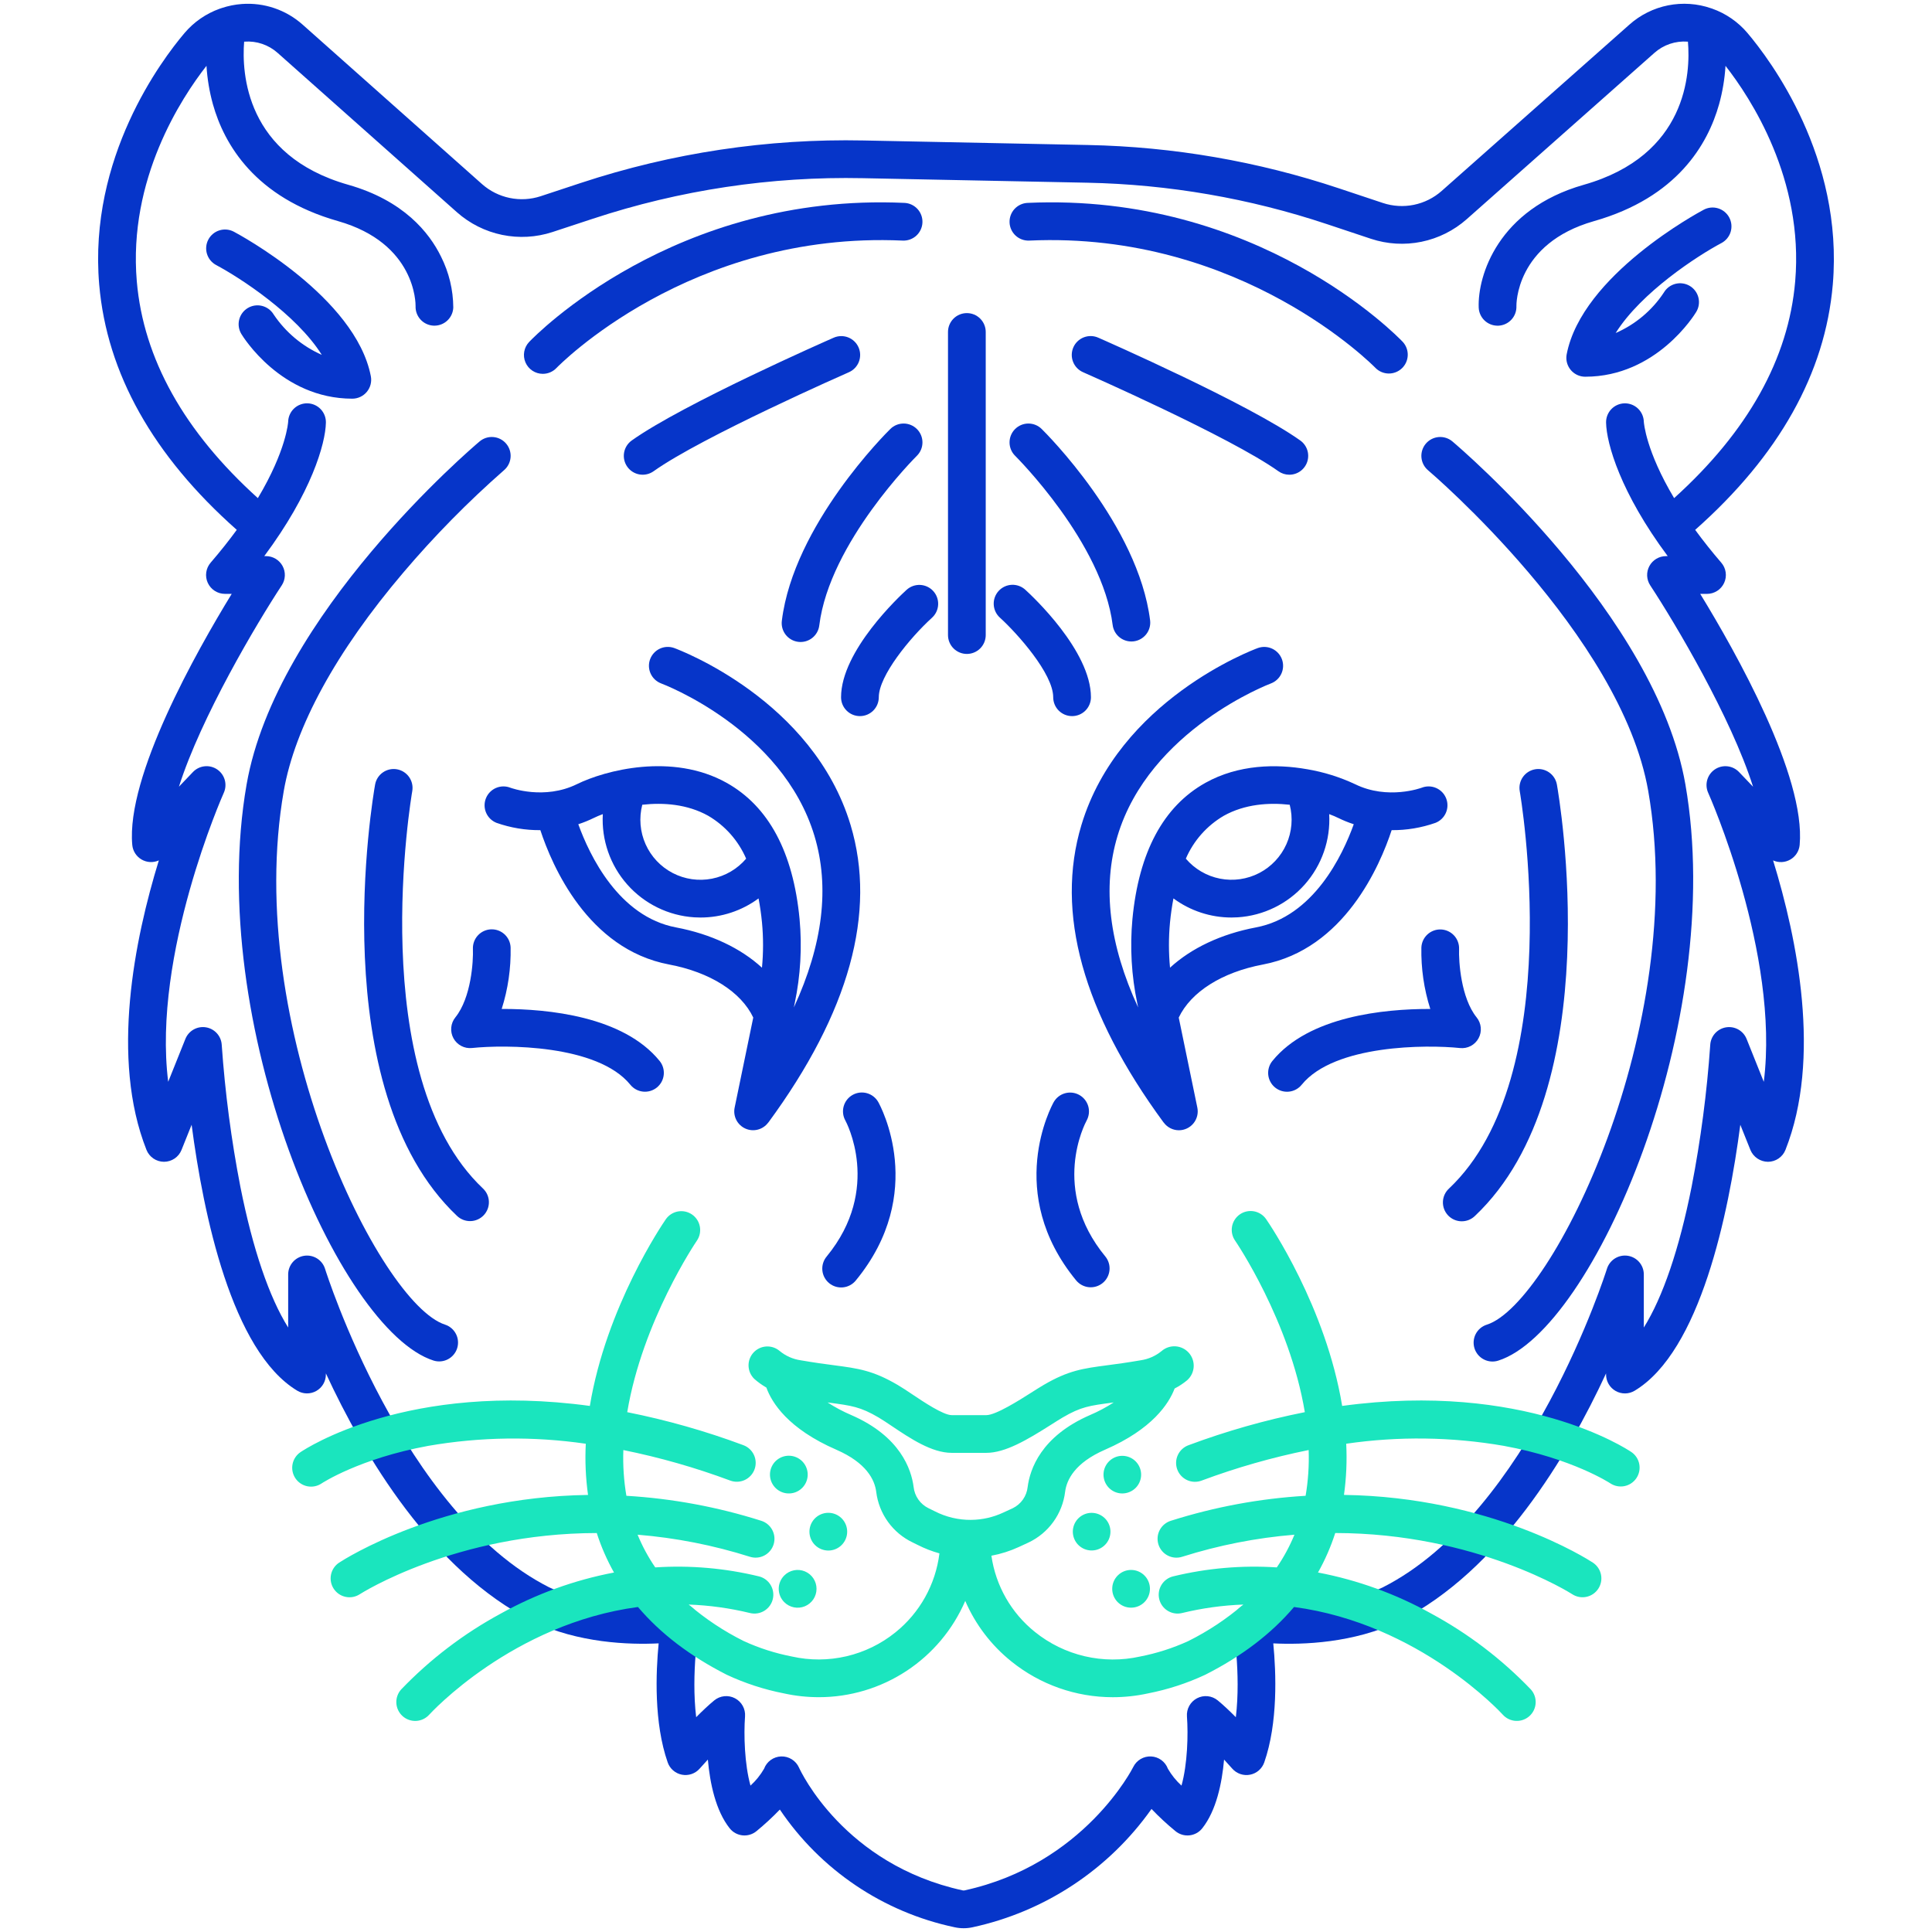
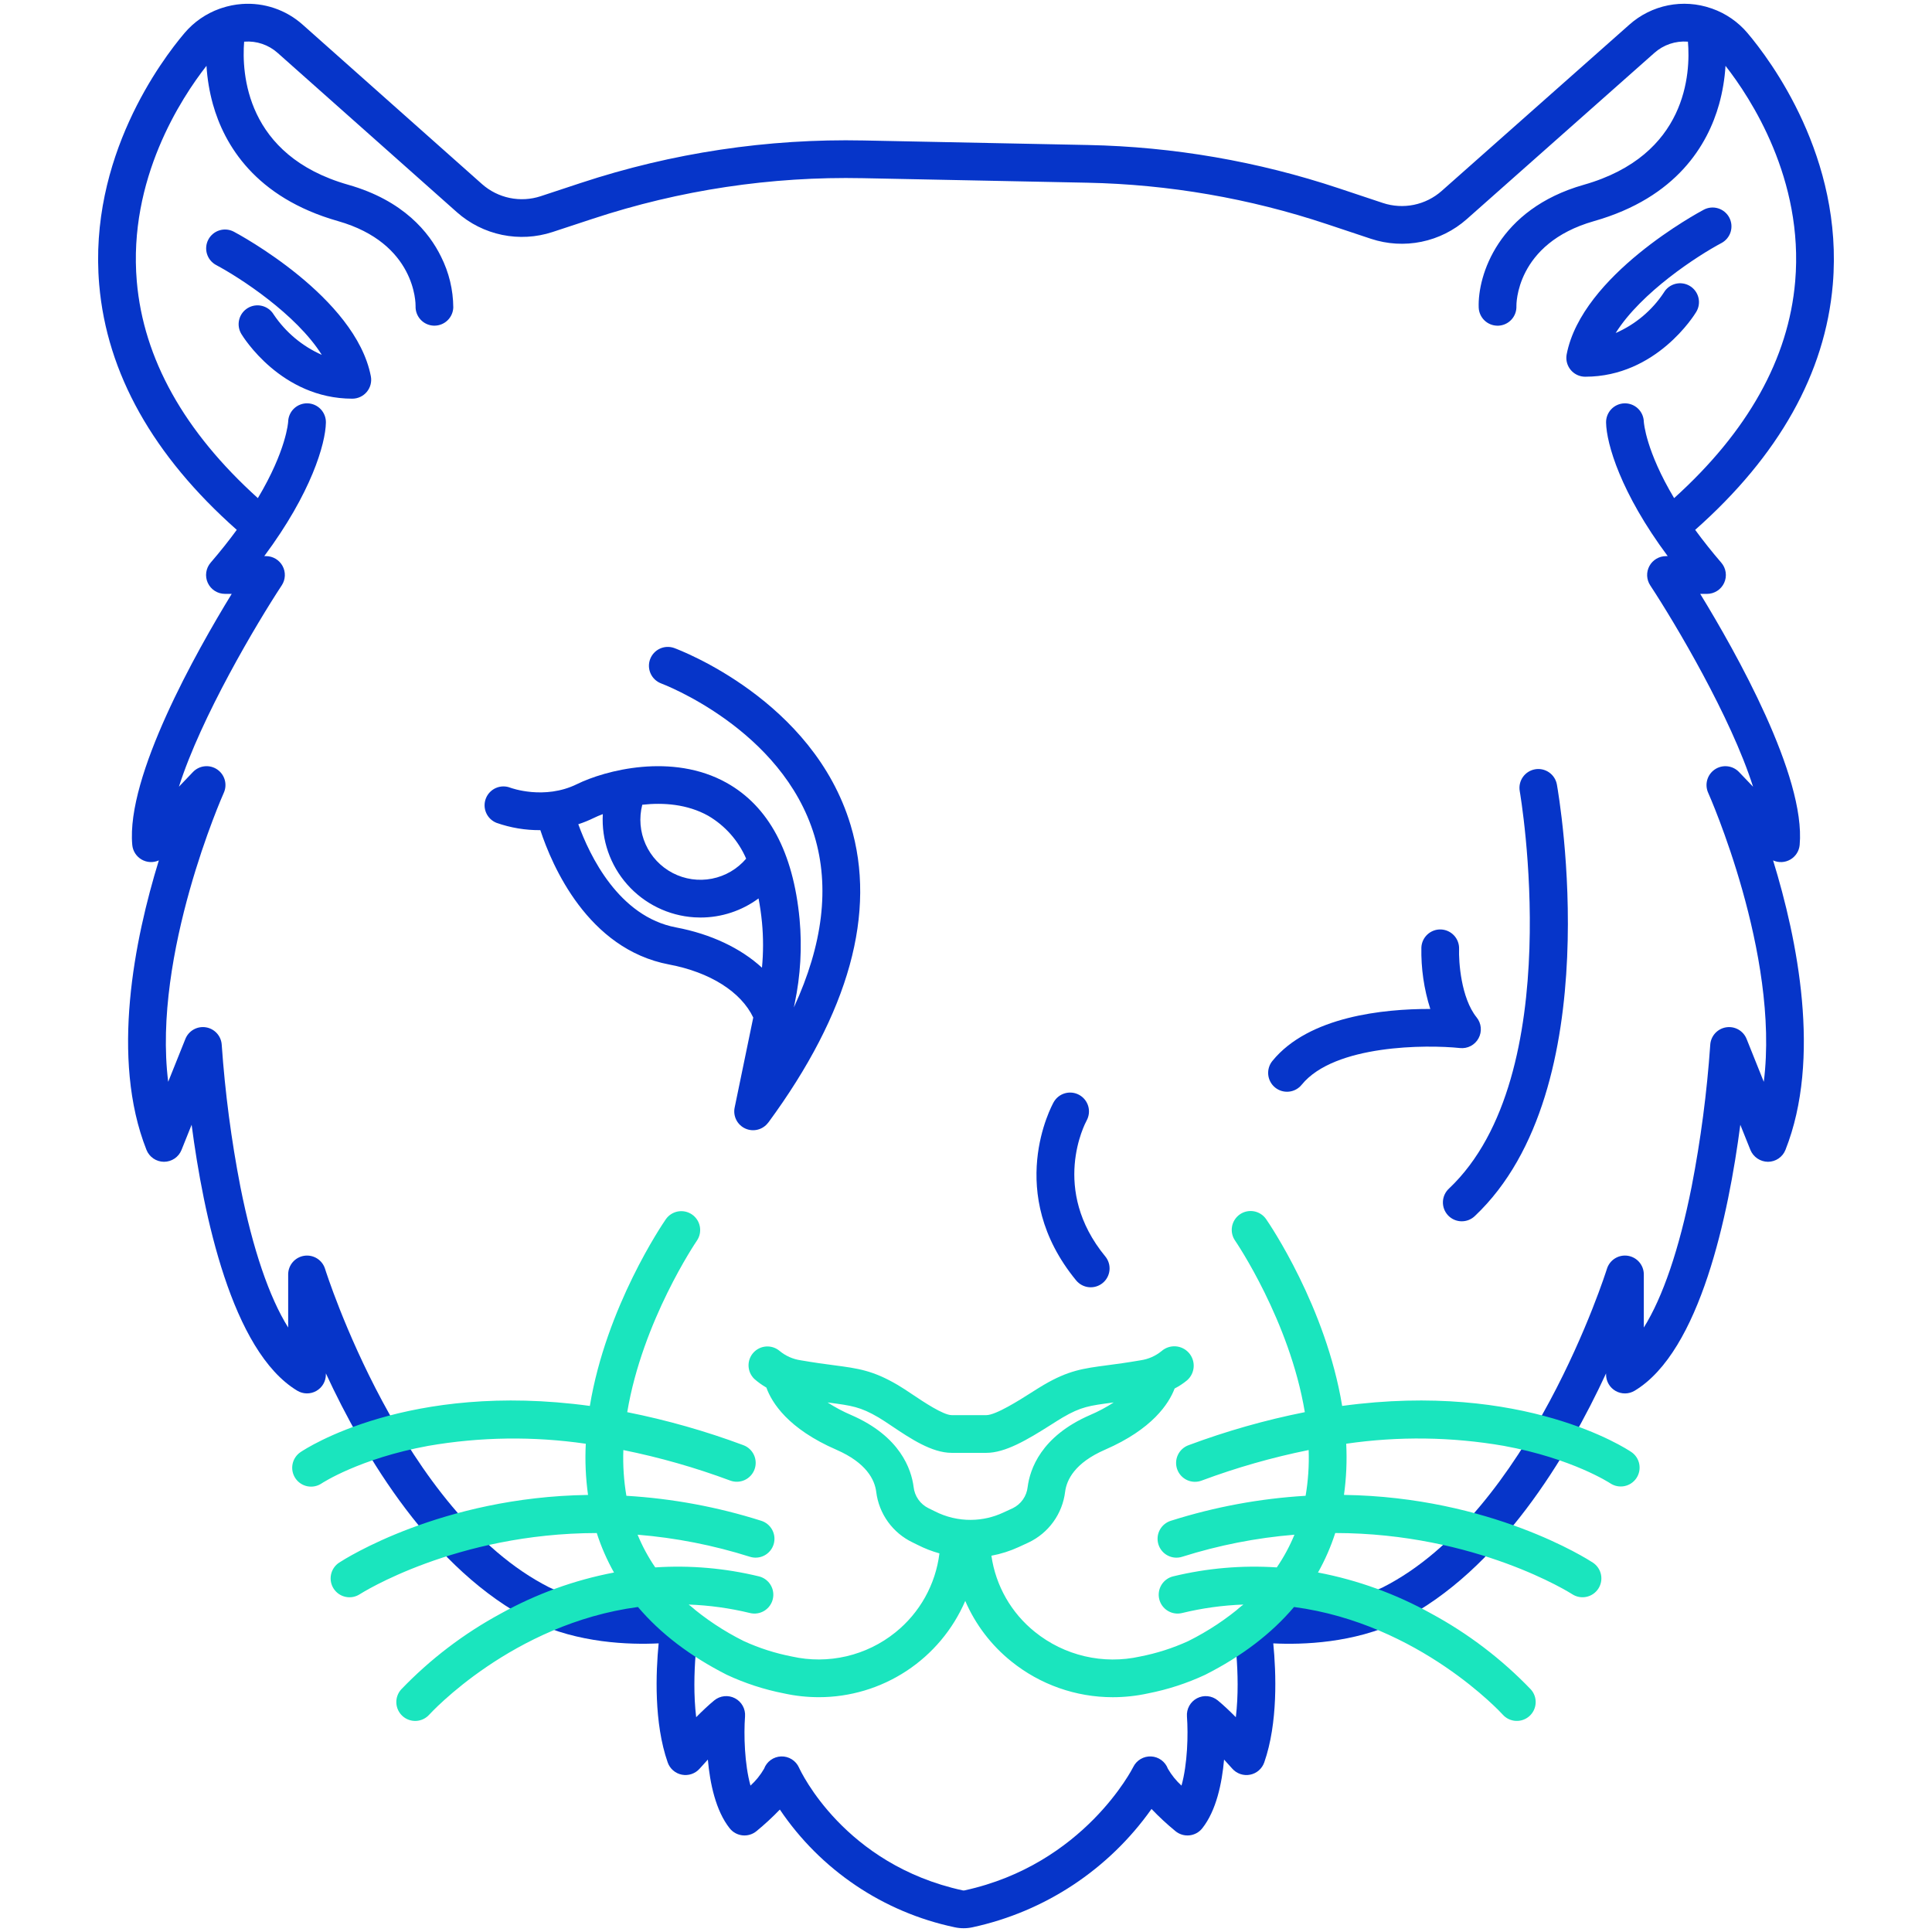
<svg xmlns="http://www.w3.org/2000/svg" width="512" height="512" viewBox="0 0 512 512" fill="none">
-   <path d="M256.229 173.3C257.555 173.3 258.827 172.773 259.765 171.835C260.702 170.898 261.229 169.626 261.229 168.3V87.975C261.229 86.649 260.702 85.377 259.765 84.439C258.827 83.501 257.555 82.975 256.229 82.975C254.903 82.975 253.631 83.501 252.694 84.439C251.756 85.377 251.229 86.649 251.229 87.975V168.3C251.229 169.626 251.756 170.898 252.694 171.835C253.631 172.773 254.903 173.3 256.229 173.3ZM227.528 92.062C226.996 90.847 226.002 89.894 224.767 89.412C223.532 88.93 222.156 88.958 220.941 89.491C219.317 90.203 181.012 107.04 167.413 116.734C166.879 117.115 166.424 117.598 166.076 118.154C165.728 118.711 165.493 119.331 165.384 119.979C165.276 120.626 165.296 121.289 165.443 121.929C165.591 122.568 165.863 123.173 166.244 123.708C166.625 124.242 167.108 124.697 167.665 125.045C168.222 125.393 168.842 125.628 169.489 125.737C170.137 125.845 170.799 125.825 171.439 125.677C172.079 125.53 172.684 125.258 173.218 124.877C185.978 115.777 224.568 98.82 224.956 98.649C225.558 98.385 226.101 98.006 226.556 97.532C227.011 97.058 227.368 96.499 227.607 95.888C227.845 95.276 227.961 94.624 227.948 93.967C227.934 93.311 227.792 92.663 227.528 92.062ZM235.955 113.675C234.91 114.701 210.348 139.101 207.203 164.452C207.113 165.108 207.153 165.775 207.323 166.416C207.493 167.056 207.788 167.656 208.191 168.181C208.595 168.707 209.099 169.146 209.674 169.475C210.249 169.804 210.883 170.015 211.541 170.097C212.198 170.179 212.865 170.129 213.503 169.95C214.141 169.772 214.737 169.469 215.257 169.058C215.776 168.647 216.209 168.137 216.53 167.558C216.851 166.978 217.054 166.341 217.126 165.683C219.84 143.813 242.736 121.032 242.967 120.805C243.435 120.344 243.808 119.796 244.065 119.192C244.321 118.587 244.456 117.938 244.461 117.281C244.467 116.625 244.343 115.974 244.097 115.365C243.85 114.756 243.487 114.202 243.026 113.734C242.566 113.265 242.018 112.893 241.413 112.636C240.809 112.38 240.16 112.245 239.503 112.24C238.846 112.234 238.195 112.358 237.586 112.604C236.978 112.851 236.423 113.214 235.955 113.675ZM240.25 156.317C238.474 157.932 222.889 172.45 222.889 184.778C222.889 186.104 223.416 187.376 224.354 188.313C225.291 189.251 226.563 189.778 227.889 189.778C229.215 189.778 230.487 189.251 231.425 188.313C232.362 187.376 232.889 186.104 232.889 184.778C232.889 179.105 241.125 169.049 246.976 163.717C247.464 163.276 247.861 162.743 248.143 162.148C248.424 161.554 248.586 160.909 248.618 160.252C248.651 159.595 248.553 158.938 248.331 158.319C248.109 157.7 247.767 157.13 247.324 156.643C246.882 156.157 246.348 155.762 245.752 155.482C245.157 155.202 244.512 155.042 243.855 155.012C243.198 154.981 242.541 155.081 241.923 155.305C241.304 155.529 240.736 155.873 240.25 156.317ZM143.848 99.07C144.525 99.07 145.195 98.934 145.818 98.667C146.44 98.401 147.002 98.01 147.468 97.52C147.815 97.157 182.78 61.201 239.233 63.758C240.558 63.818 241.852 63.349 242.832 62.455C243.811 61.56 244.395 60.314 244.455 58.989C244.515 57.664 244.046 56.37 243.152 55.391C242.258 54.412 241.011 53.828 239.686 53.768C178.731 51.015 141.772 89 140.229 90.621C139.554 91.329 139.102 92.22 138.928 93.183C138.755 94.146 138.868 95.139 139.253 96.038C139.638 96.938 140.279 97.704 141.096 98.243C141.913 98.782 142.87 99.07 143.848 99.07ZM114.907 360.568C116.166 360.957 117.529 360.834 118.697 360.225C119.866 359.615 120.747 358.569 121.148 357.313C121.549 356.058 121.439 354.694 120.84 353.52C120.241 352.346 119.203 351.455 117.951 351.043C100.562 345.486 64.359 271.792 75.199 209.629C78.154 192.673 89.099 172.664 106.859 151.762C115.08 142.075 124.001 133.005 133.55 124.626C134.563 123.77 135.195 122.547 135.307 121.226C135.419 119.905 135.001 118.593 134.145 117.58C133.29 116.566 132.067 115.934 130.745 115.823C129.424 115.711 128.112 116.129 127.099 116.985C124.899 118.84 73.187 162.936 65.347 207.911C54.365 270.9 89.673 352.505 114.907 360.568Z" fill="#0635C9" />
-   <path d="M109.255 209.646C109.479 208.343 109.179 207.005 108.42 205.924C107.661 204.842 106.505 204.105 105.204 203.873C103.903 203.642 102.564 203.934 101.478 204.688C100.392 205.441 99.649 206.593 99.41 207.893C98.826 211.171 85.51 288.575 121.128 322.24C121.605 322.691 122.166 323.044 122.78 323.278C123.393 323.512 124.047 323.623 124.704 323.605C125.36 323.587 126.006 323.439 126.606 323.171C127.205 322.903 127.746 322.519 128.197 322.042C128.649 321.565 129.001 321.004 129.236 320.39C129.47 319.777 129.581 319.123 129.563 318.466C129.545 317.81 129.397 317.164 129.129 316.564C128.861 315.965 128.477 315.424 128 314.973C96.3 285.016 109.122 210.4 109.255 209.646Z" fill="#0635C9" />
-   <path d="M133.279 267.381H132.955C134.63 262.113 135.428 256.607 135.318 251.081C135.265 249.756 134.688 248.506 133.713 247.607C132.739 246.707 131.447 246.232 130.122 246.285C128.797 246.338 127.547 246.915 126.648 247.889C125.748 248.864 125.273 250.156 125.326 251.481C125.457 254.757 124.875 264.405 120.669 269.625C120.049 270.394 119.671 271.33 119.583 272.314C119.494 273.299 119.699 274.287 120.172 275.154C120.645 276.022 121.365 276.73 122.24 277.189C123.115 277.648 124.106 277.838 125.089 277.734C133.807 276.818 158.34 276.772 167.031 287.451C167.444 287.964 167.954 288.391 168.533 288.706C169.112 289.022 169.747 289.22 170.402 289.289C171.057 289.358 171.72 289.297 172.352 289.109C172.983 288.921 173.571 288.61 174.083 288.194C174.594 287.778 175.017 287.266 175.33 286.685C175.642 286.105 175.836 285.469 175.902 284.813C175.967 284.157 175.902 283.495 175.711 282.865C175.52 282.234 175.206 281.647 174.787 281.139C165.129 269.277 145.1 267.381 133.279 267.381ZM225.957 290.159C224.8 290.807 223.948 291.887 223.588 293.164C223.228 294.44 223.389 295.807 224.037 296.964C224.137 297.143 233.851 315.004 219.087 332.97C218.661 333.476 218.339 334.061 218.141 334.693C217.942 335.324 217.871 335.988 217.932 336.647C217.992 337.306 218.183 337.947 218.493 338.531C218.802 339.116 219.225 339.633 219.736 340.054C220.247 340.474 220.837 340.788 221.471 340.979C222.104 341.169 222.769 341.232 223.428 341.164C224.086 341.096 224.724 340.897 225.305 340.581C225.886 340.264 226.398 339.835 226.812 339.319C245.864 316.136 233.307 293.05 232.763 292.079C232.442 291.506 232.012 291.002 231.496 290.595C230.98 290.188 230.39 289.887 229.758 289.709C229.126 289.531 228.465 289.479 227.812 289.556C227.16 289.633 226.53 289.838 225.957 290.159ZM368.8 220C372.754 220.032 376.683 219.377 380.413 218.065C381.648 217.582 382.641 216.628 383.173 215.414C383.705 214.199 383.733 212.823 383.25 211.588C382.767 210.353 381.814 209.36 380.599 208.828C379.384 208.296 378.008 208.268 376.773 208.751C376.684 208.785 367.787 212.086 359.105 207.815C355.069 205.928 350.797 204.594 346.405 203.851H346.382C338.209 202.41 328.201 202.571 319.446 207.461C308.3 213.686 301.793 225.835 300.104 243.57C299.417 251.028 299.85 258.547 301.389 265.877L301.619 266.991C293.93 250.341 292.08 235.135 296.143 221.58C304.614 193.326 336.491 181.235 336.812 181.116C338.042 180.648 339.038 179.713 339.584 178.515C340.13 177.317 340.181 175.952 339.727 174.717C339.273 173.481 338.349 172.475 337.157 171.916C335.966 171.357 334.601 171.29 333.361 171.731C331.861 172.28 296.551 185.572 286.59 218.631C279.611 241.785 286.943 268.318 308.382 297.492L308.395 297.482C308.856 298.113 309.46 298.628 310.156 298.984C310.853 299.34 311.624 299.528 312.406 299.532C313.149 299.532 313.882 299.367 314.553 299.049C315.224 298.73 315.816 298.266 316.285 297.691C316.754 297.115 317.089 296.442 317.266 295.72C317.443 294.999 317.456 294.247 317.306 293.52L312.379 269.668C315.612 262.868 323.821 257.659 334.688 255.609C356.268 251.528 365.736 229.325 368.8 220ZM324.321 216.187C329.864 213.093 336.221 212.65 341.789 213.268C342.686 216.753 342.375 220.44 340.907 223.726C339.44 227.012 336.901 229.703 333.707 231.361C330.512 233.019 326.85 233.545 323.319 232.853C319.787 232.162 316.593 230.294 314.26 227.554C316.316 222.788 319.843 218.805 324.324 216.186L324.321 216.187ZM332.834 245.774C323.558 247.524 315.682 251.292 310.069 256.445C309.69 252.477 309.686 248.482 310.058 244.514C310.274 242.248 310.586 240.114 310.975 238.088C315.428 241.378 320.819 243.152 326.356 243.15C326.908 243.15 327.462 243.132 328.019 243.097C334.848 242.654 341.225 239.533 345.763 234.411C350.301 229.289 352.633 222.582 352.25 215.75C353.081 216.056 353.896 216.402 354.694 216.787C356.008 217.431 357.366 217.98 358.759 218.431C355.8 226.672 348.12 242.889 332.837 245.773L332.834 245.774Z" fill="#0635C9" />
  <path d="M62.745 140.416C60.745 143.158 58.454 146.059 55.82 149.116C55.196 149.841 54.792 150.73 54.658 151.678C54.524 152.626 54.665 153.592 55.064 154.462C55.462 155.332 56.103 156.07 56.908 156.587C57.714 157.104 58.651 157.379 59.608 157.379H61.408C52.024 172.698 33.408 205.688 35.051 223.906C35.123 224.701 35.384 225.467 35.812 226.141C36.241 226.814 36.824 227.375 37.514 227.777C38.204 228.179 38.98 228.41 39.777 228.451C40.574 228.491 41.369 228.34 42.096 228.011C35.668 248.883 29.229 280.511 38.816 304.725C39.185 305.655 39.824 306.453 40.65 307.016C41.477 307.579 42.454 307.881 43.454 307.884H43.465C44.464 307.884 45.44 307.584 46.267 307.025C47.094 306.465 47.735 305.671 48.106 304.744L50.781 298.071C53.889 321.771 61.402 358.089 78.781 368.551C79.54 369.007 80.406 369.254 81.291 369.266C82.177 369.278 83.049 369.055 83.82 368.619C84.591 368.183 85.232 367.551 85.678 366.786C86.124 366.021 86.359 365.152 86.359 364.267V363.955C96.481 385.819 114.544 416.201 141.039 429.597L141.134 429.644C153.27 435.461 166.747 435.894 174.55 435.509C173.792 443.272 173.281 456.58 176.943 467.053C177.231 467.877 177.73 468.611 178.39 469.183C179.05 469.754 179.848 470.143 180.705 470.31C181.562 470.478 182.448 470.418 183.274 470.136C184.101 469.855 184.839 469.362 185.416 468.707C185.909 468.146 186.674 467.295 187.588 466.307C188.149 472.581 189.656 479.842 193.377 484.526C193.79 485.045 194.301 485.476 194.882 485.796C195.463 486.116 196.101 486.316 196.76 486.387C197.419 486.458 198.086 486.396 198.721 486.207C199.356 486.017 199.947 485.704 200.46 485.284C202.641 483.498 204.714 481.583 206.667 479.551C217.476 495.579 234.102 506.77 253.02 510.751C254.566 511.084 256.165 511.084 257.71 510.751C276.899 506.612 293.834 495.42 305.164 479.391C307.161 481.483 309.284 483.451 311.522 485.284C312.035 485.704 312.626 486.017 313.262 486.207C313.897 486.396 314.563 486.458 315.222 486.387C315.882 486.316 316.52 486.116 317.101 485.796C317.682 485.476 318.193 485.045 318.605 484.526C322.326 479.842 323.833 472.581 324.394 466.306C325.308 467.298 326.073 468.15 326.566 468.711C327.143 469.366 327.882 469.859 328.708 470.14C329.535 470.422 330.42 470.482 331.277 470.314C332.134 470.147 332.932 469.758 333.592 469.187C334.252 468.615 334.751 467.881 335.039 467.057C338.7 456.584 338.19 443.276 337.432 435.513C345.232 435.898 358.713 435.464 370.848 429.648L370.943 429.601C397.443 416.201 415.501 385.823 425.623 363.959V364.271C425.623 365.156 425.858 366.025 426.305 366.79C426.751 367.555 427.392 368.187 428.163 368.623C428.933 369.059 429.806 369.282 430.691 369.27C431.576 369.258 432.443 369.011 433.201 368.555C450.584 358.093 458.101 321.771 461.201 298.075L463.876 304.748C464.257 305.67 464.902 306.46 465.729 307.018C466.557 307.577 467.53 307.879 468.528 307.888C469.529 307.885 470.505 307.583 471.332 307.02C472.159 306.457 472.798 305.659 473.166 304.729C482.753 280.515 476.315 248.887 469.886 228.016C470.613 228.345 471.409 228.496 472.206 228.456C473.003 228.415 473.779 228.184 474.469 227.782C475.159 227.38 475.742 226.819 476.171 226.145C476.599 225.471 476.86 224.705 476.931 223.91C478.569 205.692 459.958 172.702 450.574 157.383H452.374C453.331 157.383 454.269 157.108 455.074 156.591C455.88 156.074 456.52 155.336 456.919 154.466C457.318 153.596 457.459 152.63 457.324 151.682C457.19 150.734 456.787 149.845 456.162 149.12C453.74 146.313 451.429 143.41 449.237 140.42C471.436 120.762 483.699 98.9 485.71 75.385C488.588 41.7 469.127 15.865 463.099 8.751C460.603 5.8 457.366 3.566 453.721 2.28C453.654 2.253 453.583 2.238 453.515 2.213C449.836 0.931 445.881 0.657 442.061 1.418C438.24 2.18 434.693 3.95 431.786 6.544L382.052 50.607C379.963 52.453 377.426 53.719 374.694 54.278C371.963 54.837 369.132 54.67 366.485 53.794L354.824 49.909C333.358 42.753 310.934 38.882 288.311 38.427L228.884 37.227C203.431 36.699 178.074 40.508 153.899 48.491L143.278 52C140.633 52.867 137.806 53.026 135.08 52.461C132.353 51.897 129.822 50.629 127.738 48.783L80.223 6.549C78.042 4.597 75.49 3.106 72.72 2.163C69.95 1.22 67.018 0.844 64.099 1.06C62.293 1.195 60.51 1.551 58.79 2.122C58.602 2.172 58.417 2.233 58.236 2.305C54.597 3.6 51.367 5.837 48.874 8.788C42.845 15.9 23.404 41.737 26.29 75.407C28.305 98.918 40.569 120.769 62.745 140.416ZM54.72 17.443C54.93 20.883 55.5 24.292 56.42 27.614C59.415 38.3 67.599 52.345 89.556 58.589C110.216 64.463 110.144 80.489 110.132 81.126C110.084 82.451 110.564 83.741 111.467 84.712C112.37 85.683 113.622 86.255 114.947 86.304H115.132C116.426 86.303 117.67 85.8 118.601 84.901C119.532 84.003 120.078 82.778 120.125 81.485C120.095 76.8 118.982 72.185 116.873 68.002C113.75 61.619 106.951 53.134 92.291 48.966C65.029 41.218 64.046 19.3 64.699 11.048C64.735 11.048 64.769 11.038 64.805 11.035C66.394 10.918 67.99 11.122 69.497 11.636C71.005 12.149 72.394 12.961 73.581 14.023L121.099 56.252C124.494 59.259 128.618 61.325 133.059 62.244C137.5 63.163 142.104 62.904 146.414 61.492L157.036 57.992C180.133 50.359 204.361 46.716 228.681 47.22L288.108 48.42C309.725 48.857 331.152 52.559 351.663 59.4L363.324 63.285C367.636 64.713 372.247 64.985 376.697 64.074C381.147 63.164 385.28 61.102 388.684 58.096L438.418 14.027C439.607 12.964 440.998 12.151 442.507 11.637C444.017 11.122 445.615 10.917 447.205 11.034C447.244 11.034 447.282 11.045 447.321 11.048C448.021 19.267 447.158 41.169 419.706 48.974C396.99 55.433 391.566 73.074 391.872 81.493C391.919 82.786 392.466 84.011 393.397 84.91C394.328 85.808 395.572 86.311 396.866 86.312H397.051C398.376 86.263 399.628 85.691 400.531 84.72C401.434 83.749 401.914 82.459 401.866 81.134C401.86 80.969 401.508 64.549 422.442 58.597C444.403 52.353 452.582 38.306 455.577 27.622C456.498 24.3 457.067 20.891 457.277 17.451C463.96 25.988 478.055 47.497 475.745 74.542C473.999 95.046 463.199 114.359 443.658 132.008C436.175 119.475 435.644 112.036 435.628 111.761C435.594 110.435 435.034 109.176 434.072 108.263C433.11 107.35 431.825 106.856 430.499 106.89C429.173 106.924 427.915 107.484 427.001 108.446C426.088 109.408 425.594 110.694 425.628 112.02C425.742 117.586 429.47 130.597 441.964 147.381H441.506C440.604 147.381 439.718 147.625 438.943 148.087C438.169 148.55 437.533 149.214 437.105 150.008C436.677 150.802 436.472 151.698 436.511 152.599C436.551 153.501 436.833 154.375 437.329 155.129C444.029 165.315 458.729 190.065 464.579 208.49L460.86 204.596C460.045 203.743 458.955 203.205 457.782 203.078C456.609 202.952 455.429 203.244 454.451 203.903C453.472 204.562 452.759 205.546 452.436 206.681C452.113 207.816 452.202 209.028 452.686 210.104C452.905 210.589 471.686 252.816 467.422 286.696L462.866 275.33C462.443 274.274 461.673 273.394 460.683 272.835C459.692 272.276 458.541 272.072 457.419 272.255C456.296 272.438 455.27 272.999 454.509 273.844C453.748 274.689 453.298 275.768 453.233 276.904C452.356 289.515 450.709 302.061 448.302 314.472C445.017 331.014 440.655 343.772 435.627 351.81V337.738C435.628 336.541 435.199 335.384 434.418 334.476C433.638 333.569 432.558 332.971 431.375 332.792C430.191 332.613 428.983 332.865 427.969 333.501C426.956 334.137 426.204 335.116 425.85 336.26C425.65 336.904 405.438 400.909 366.484 420.65C351.318 427.896 332.662 425.05 332.484 425.021C331.698 424.894 330.892 424.956 330.134 425.204C329.377 425.451 328.689 425.876 328.129 426.443C327.569 427.01 327.153 427.703 326.915 428.464C326.677 429.224 326.624 430.031 326.761 430.816C326.788 430.973 328.909 443.435 327.509 455.076C325.864 453.42 324.153 451.795 322.693 450.608C321.935 449.992 321.013 449.611 320.041 449.513C319.069 449.415 318.089 449.605 317.224 450.057C316.358 450.51 315.644 451.206 315.169 452.06C314.695 452.914 314.481 453.888 314.554 454.863C314.913 459.699 314.694 467.537 313.109 473.205C311.686 471.908 310.47 470.401 309.504 468.735C309.165 467.817 308.564 467.02 307.776 466.441C306.988 465.862 306.047 465.526 305.07 465.477C304.094 465.427 303.124 465.664 302.281 466.16C301.438 466.656 300.758 467.388 300.327 468.266C300.2 468.523 287.316 494.082 255.592 500.978C255.446 501.007 255.296 501.007 255.15 500.978C223.765 494.149 212.211 469.462 211.741 468.429C211.336 467.522 210.669 466.757 209.827 466.231C208.984 465.704 208.004 465.441 207.012 465.474C206.019 465.507 205.059 465.835 204.253 466.415C203.447 466.996 202.833 467.804 202.488 468.736C201.524 470.401 200.31 471.908 198.888 473.205C197.303 467.537 197.083 459.705 197.443 454.866C197.517 453.891 197.304 452.916 196.83 452.062C196.355 451.207 195.641 450.511 194.775 450.058C193.909 449.605 192.93 449.415 191.957 449.513C190.985 449.611 190.063 449.991 189.304 450.608C187.845 451.794 186.136 453.418 184.492 455.072C183.101 443.447 185.209 430.972 185.236 430.816C185.373 430.031 185.32 429.226 185.083 428.466C184.845 427.706 184.429 427.013 183.87 426.447C183.311 425.88 182.625 425.455 181.868 425.207C181.111 424.959 180.306 424.895 179.52 425.021C179.333 425.051 160.678 427.896 145.512 420.65C106.558 400.909 86.345 336.904 86.145 336.26C85.791 335.117 85.039 334.139 84.026 333.504C83.012 332.868 81.805 332.617 80.622 332.796C79.439 332.974 78.359 333.571 77.579 334.478C76.799 335.385 76.37 336.541 76.369 337.738V351.81C71.352 343.784 66.997 331.065 63.715 314.575C61.298 302.129 59.643 289.547 58.761 276.9C58.696 275.764 58.246 274.685 57.485 273.84C56.724 272.995 55.698 272.435 54.575 272.252C53.453 272.069 52.302 272.273 51.312 272.832C50.321 273.391 49.551 274.271 49.128 275.327L44.575 286.686C40.338 252.834 59.09 210.586 59.309 210.099C59.794 209.023 59.882 207.811 59.559 206.676C59.235 205.542 58.522 204.558 57.543 203.899C56.565 203.24 55.385 202.948 54.212 203.075C53.039 203.202 51.949 203.74 51.134 204.593L47.419 208.483C53.27 190.062 67.965 165.313 74.665 155.125C75.161 154.371 75.443 153.497 75.483 152.595C75.522 151.694 75.317 150.799 74.888 150.005C74.46 149.211 73.825 148.547 73.051 148.085C72.276 147.622 71.391 147.378 70.488 147.378H70.03C82.524 130.6 86.252 117.586 86.366 112.02C86.401 110.694 85.909 109.408 84.996 108.445C84.083 107.483 82.825 106.922 81.499 106.887C80.173 106.851 78.887 107.344 77.925 108.257C76.962 109.17 76.401 110.428 76.366 111.754C76.366 111.854 75.911 119.323 68.336 132.008C48.799 114.365 38.011 95.059 36.253 74.553C33.934 47.487 48.054 25.957 54.72 17.443Z" fill="#0635C9" />
-   <path d="M341.68 125.806C342.74 125.807 343.773 125.471 344.63 124.847C345.487 124.222 346.123 123.342 346.447 122.332C346.77 121.322 346.764 120.236 346.43 119.23C346.096 118.223 345.45 117.349 344.587 116.734C330.987 107.04 292.687 90.203 291.059 89.491C290.457 89.223 289.808 89.077 289.149 89.061C288.49 89.045 287.835 89.159 287.221 89.397C286.606 89.635 286.045 89.992 285.569 90.448C285.093 90.903 284.712 91.448 284.447 92.052C284.183 92.655 284.04 93.305 284.027 93.963C284.015 94.622 284.132 95.277 284.374 95.89C284.615 96.503 284.975 97.062 285.433 97.536C285.891 98.009 286.438 98.388 287.043 98.649C287.432 98.82 326.021 115.78 338.782 124.877C339.627 125.482 340.64 125.806 341.68 125.806ZM294.874 165.683C295.053 166.985 295.738 168.164 296.78 168.965C297.823 169.765 299.138 170.124 300.442 169.962C301.747 169.8 302.935 169.131 303.75 168.1C304.564 167.069 304.941 165.758 304.797 164.452C301.652 139.101 277.09 114.701 276.045 113.675C275.577 113.215 275.022 112.851 274.414 112.605C273.805 112.359 273.154 112.235 272.497 112.24C271.84 112.246 271.191 112.38 270.587 112.637C269.982 112.893 269.434 113.266 268.974 113.734C268.513 114.202 268.15 114.757 267.903 115.365C267.657 115.974 267.533 116.625 267.539 117.282C267.544 117.938 267.679 118.588 267.935 119.192C268.192 119.797 268.565 120.345 269.033 120.805C269.264 121.032 292.16 143.813 294.874 165.683ZM279.111 184.778C279.111 186.104 279.637 187.376 280.575 188.314C281.513 189.251 282.785 189.778 284.111 189.778C285.437 189.778 286.709 189.251 287.646 188.314C288.584 187.376 289.111 186.104 289.111 184.778C289.111 172.45 273.526 157.932 271.749 156.317C271.264 155.866 270.695 155.516 270.075 155.287C269.454 155.057 268.794 154.954 268.133 154.981C267.472 155.009 266.823 155.167 266.224 155.448C265.624 155.728 265.087 156.124 264.642 156.614C264.197 157.104 263.853 157.677 263.631 158.3C263.409 158.924 263.313 159.585 263.349 160.245C263.385 160.906 263.551 161.553 263.838 162.149C264.126 162.745 264.529 163.278 265.024 163.717C269.621 167.894 279.111 178.538 279.111 184.778ZM272.767 63.758C328.997 61.188 364.154 97.127 364.537 97.525C365.46 98.447 366.707 98.972 368.012 98.987C369.317 99.002 370.576 98.506 371.521 97.605C372.465 96.704 373.02 95.47 373.066 94.166C373.113 92.862 372.648 91.591 371.771 90.625C370.228 89 333.284 51 272.314 53.768C271.658 53.798 271.014 53.956 270.419 54.235C269.825 54.514 269.291 54.907 268.848 55.391C267.954 56.37 267.485 57.665 267.545 58.99C267.605 60.314 268.189 61.561 269.168 62.455C270.148 63.35 271.442 63.818 272.767 63.758ZM436.801 209.629C447.638 271.792 411.434 345.486 394.046 351.043C393.415 351.238 392.829 351.557 392.321 351.98C391.814 352.403 391.396 352.922 391.09 353.508C390.785 354.093 390.599 354.734 390.542 355.392C390.486 356.05 390.56 356.713 390.761 357.342C390.962 357.971 391.286 358.554 391.714 359.057C392.141 359.561 392.664 359.974 393.253 360.274C393.841 360.574 394.483 360.755 395.142 360.805C395.8 360.855 396.462 360.775 397.09 360.568C422.324 352.505 457.632 270.895 446.653 207.911C438.812 162.936 387.099 118.84 384.901 116.985C384.399 116.562 383.819 116.241 383.193 116.042C382.567 115.843 381.909 115.769 381.254 115.824C380.6 115.879 379.963 116.063 379.38 116.364C378.796 116.666 378.278 117.079 377.855 117.581C377.431 118.083 377.111 118.663 376.911 119.289C376.712 119.915 376.638 120.573 376.693 121.228C376.749 121.882 376.932 122.519 377.234 123.102C377.535 123.685 377.949 124.204 378.451 124.627C378.964 125.057 429.581 168.2 436.801 209.629Z" fill="#0635C9" />
  <path d="M412.59 207.893C412.351 206.593 411.608 205.441 410.522 204.688C409.436 203.934 408.096 203.642 406.796 203.873C405.495 204.105 404.338 204.842 403.579 205.924C402.82 207.005 402.52 208.343 402.745 209.646C402.878 210.396 415.702 285.016 384.004 314.973C383.516 315.421 383.121 315.961 382.844 316.563C382.566 317.165 382.411 317.816 382.388 318.479C382.364 319.141 382.473 319.801 382.707 320.421C382.941 321.042 383.296 321.609 383.751 322.091C384.206 322.572 384.753 322.959 385.358 323.227C385.964 323.496 386.618 323.641 387.28 323.655C387.943 323.669 388.601 323.551 389.218 323.308C389.835 323.065 390.397 322.702 390.872 322.24C426.5 288.575 413.174 211.171 412.59 207.893Z" fill="#0635C9" />
  <path d="M391.828 275.161C392.301 274.293 392.506 273.304 392.417 272.319C392.328 271.334 391.949 270.398 391.328 269.629C387.158 264.454 386.552 254.778 386.671 251.48C386.715 250.16 386.235 248.876 385.336 247.909C384.436 246.942 383.191 246.37 381.871 246.317C380.552 246.265 379.265 246.737 378.292 247.631C377.319 248.524 376.739 249.766 376.679 251.085C376.569 256.611 377.367 262.118 379.042 267.385H378.718C366.897 267.385 346.867 269.285 337.21 281.147C336.791 281.656 336.477 282.242 336.286 282.873C336.094 283.503 336.03 284.165 336.095 284.821C336.16 285.477 336.355 286.113 336.667 286.693C336.979 287.274 337.403 287.787 337.914 288.203C338.425 288.618 339.014 288.929 339.645 289.117C340.277 289.305 340.939 289.366 341.595 289.297C342.25 289.228 342.885 289.03 343.464 288.714C344.042 288.399 344.553 287.972 344.966 287.459C353.657 276.781 378.187 276.826 386.904 277.742C387.888 277.849 388.882 277.661 389.759 277.202C390.636 276.742 391.356 276.031 391.828 275.161ZM287.974 296.945C288.609 295.787 288.76 294.425 288.395 293.156C288.029 291.888 287.176 290.815 286.023 290.172C284.869 289.53 283.509 289.37 282.237 289.727C280.966 290.084 279.888 290.93 279.238 292.079C278.694 293.05 266.138 316.136 285.188 339.319C285.605 339.826 286.118 340.246 286.697 340.555C287.276 340.865 287.911 341.057 288.564 341.121C289.218 341.184 289.877 341.119 290.505 340.928C291.134 340.737 291.718 340.424 292.225 340.007C292.733 339.59 293.153 339.078 293.462 338.498C293.771 337.919 293.963 337.285 294.027 336.631C294.091 335.978 294.026 335.318 293.835 334.69C293.644 334.062 293.331 333.477 292.914 332.97C278.313 315.2 287.546 297.729 287.974 296.945ZM128.766 211.579C128.28 212.812 128.303 214.189 128.832 215.405C129.36 216.621 130.35 217.577 131.584 218.064C135.315 219.377 139.246 220.032 143.201 220C146.268 229.326 155.736 251.529 177.312 255.6C188.179 257.65 196.388 262.858 199.62 269.659L194.691 293.51C194.457 294.626 194.613 295.789 195.133 296.805C195.652 297.82 196.504 298.627 197.547 299.09C198.589 299.554 199.759 299.646 200.861 299.351C201.963 299.057 202.931 298.393 203.603 297.472L203.617 297.482C225.056 268.308 232.388 241.775 225.409 218.621C215.448 185.567 180.136 172.275 178.638 171.721C177.398 171.283 176.035 171.352 174.845 171.913C173.656 172.473 172.734 173.479 172.281 174.714C171.828 175.948 171.88 177.311 172.425 178.508C172.97 179.705 173.964 180.639 175.193 181.108C175.514 181.226 207.293 193.178 215.834 221.501C219.925 235.074 218.082 250.301 210.38 266.982L210.61 265.866C212.148 258.536 212.581 251.018 211.895 243.56C210.206 225.825 203.695 213.676 192.553 207.451C178.131 199.395 160.304 204.162 152.893 207.809C144.248 212.061 135.393 208.809 135.227 208.746C133.994 208.268 132.622 208.298 131.412 208.829C130.201 209.359 129.25 210.348 128.766 211.579ZM187.677 216.186C192.157 218.805 195.682 222.788 197.738 227.553C195.405 230.295 192.212 232.165 188.679 232.858C185.146 233.551 181.482 233.025 178.287 231.366C175.092 229.708 172.553 227.015 171.086 223.727C169.618 220.44 169.309 216.752 170.209 213.266C175.78 212.648 182.135 213.091 187.677 216.186ZM159.751 215.75C159.367 222.582 161.697 229.29 166.235 234.412C170.773 239.534 177.15 242.657 183.979 243.1C184.536 243.135 185.089 243.153 185.642 243.153C191.179 243.155 196.57 241.381 201.023 238.091C201.412 240.117 201.723 242.25 201.94 244.516C202.312 248.485 202.308 252.48 201.929 256.448C196.316 251.295 188.439 247.527 179.164 245.777C163.954 242.907 156.24 226.677 153.255 218.431C154.643 217.981 155.997 217.433 157.307 216.791C158.104 216.403 158.919 216.056 159.751 215.75ZM57.267 70.23C63.596 73.593 78.507 83.271 85.278 94.041C80.098 91.749 75.674 88.036 72.518 83.333C71.832 82.198 70.724 81.381 69.436 81.064C68.149 80.746 66.788 80.952 65.653 81.638C64.518 82.323 63.702 83.432 63.384 84.719C63.066 86.007 63.272 87.368 63.958 88.503C64.379 89.203 74.483 105.64 93.344 105.654H93.362C94.099 105.654 94.827 105.491 95.494 105.176C96.161 104.862 96.751 104.404 97.22 103.836C97.69 103.267 98.028 102.602 98.211 101.888C98.393 101.174 98.416 100.428 98.277 99.704C94.217 78.704 63.267 62.09 61.951 61.393C60.78 60.78 59.414 60.656 58.152 61.047C56.89 61.438 55.834 62.313 55.215 63.481C54.596 64.648 54.465 66.013 54.849 67.278C55.234 68.542 56.103 69.603 57.267 70.228V70.23ZM419.148 99.743C419.463 99.803 419.782 99.834 420.103 99.834H420.121C438.982 99.82 449.086 83.382 449.507 82.682C449.853 82.119 450.083 81.493 450.186 80.841C450.288 80.188 450.26 79.522 450.104 78.88C449.947 78.239 449.665 77.634 449.274 77.102C448.882 76.57 448.389 76.121 447.823 75.781C447.257 75.44 446.629 75.215 445.976 75.119C445.323 75.022 444.657 75.056 444.016 75.219C443.376 75.381 442.775 75.669 442.246 76.065C441.718 76.462 441.273 76.959 440.938 77.528C437.809 82.264 433.373 85.991 428.167 88.255C434.926 77.473 449.858 67.779 456.196 64.412C457.368 63.791 458.245 62.73 458.635 61.463C459.024 60.195 458.895 58.825 458.274 57.653C457.653 56.481 456.592 55.604 455.325 55.214C454.057 54.824 452.687 54.954 451.515 55.575C450.199 56.275 419.249 72.884 415.188 93.885C414.936 95.187 415.212 96.535 415.955 97.634C416.697 98.733 417.846 99.491 419.148 99.743Z" fill="#0635C9" />
  <path d="M432.368 384.832C430.968 383.878 403.821 366.032 355.688 372.585C351.358 346.317 336.427 324.377 335.566 323.13C335.196 322.582 334.721 322.114 334.169 321.751C333.616 321.388 332.998 321.138 332.348 321.016C331.699 320.894 331.032 320.901 330.385 321.039C329.739 321.176 329.126 321.44 328.582 321.815C328.039 322.19 327.575 322.67 327.217 323.226C326.86 323.781 326.616 324.403 326.5 325.053C326.385 325.704 326.399 326.371 326.542 327.016C326.686 327.661 326.956 328.271 327.337 328.811C327.532 329.094 341.773 350.022 345.793 374.237C335.311 376.324 325.013 379.249 315 382.985C314.376 383.207 313.803 383.55 313.314 383.995C312.824 384.44 312.428 384.978 312.148 385.578C311.867 386.177 311.709 386.826 311.681 387.487C311.654 388.148 311.758 388.808 311.987 389.429C312.217 390.049 312.567 390.618 313.018 391.102C313.469 391.587 314.011 391.977 314.614 392.25C315.217 392.523 315.867 392.673 316.529 392.693C317.19 392.713 317.849 392.601 318.467 392.364C327.686 388.928 337.162 386.223 346.807 384.274C346.95 388.333 346.68 392.396 346 396.4C333.874 397.121 321.885 399.343 310.307 403.016C309.675 403.209 309.088 403.524 308.579 403.945C308.07 404.366 307.65 404.883 307.342 405.467C307.034 406.051 306.845 406.691 306.786 407.348C306.726 408.006 306.798 408.669 306.996 409.298C307.194 409.928 307.515 410.513 307.94 411.018C308.365 411.523 308.886 411.939 309.473 412.242C310.059 412.544 310.7 412.728 311.358 412.782C312.016 412.836 312.679 412.758 313.307 412.555C322.968 409.5 332.942 407.54 343.042 406.712C341.79 409.757 340.222 412.662 338.362 415.378C329.138 414.773 319.876 415.574 310.893 417.754C310.254 417.908 309.653 418.187 309.123 418.574C308.592 418.961 308.143 419.449 307.801 420.01C307.459 420.57 307.231 421.192 307.13 421.841C307.028 422.49 307.056 423.152 307.21 423.79C307.365 424.429 307.643 425.03 308.03 425.56C308.417 426.091 308.905 426.54 309.466 426.882C310.026 427.224 310.649 427.452 311.297 427.553C311.946 427.655 312.608 427.627 313.247 427.473C318.573 426.177 324.016 425.424 329.494 425.224C325.047 429.045 320.142 432.298 314.894 434.91C310.813 436.774 306.526 438.146 302.123 438.999C297.291 440.075 292.279 440.048 287.458 438.922C282.638 437.796 278.133 435.598 274.279 432.493C267.999 427.469 263.869 420.241 262.731 412.28C265.246 411.813 267.693 411.035 270.016 409.963L272.6 408.769C275.211 407.526 277.467 405.644 279.157 403.297C280.847 400.95 281.916 398.214 282.267 395.343C282.667 392.177 284.829 387.671 292.841 384.188C305.376 378.738 309.756 372.002 311.287 367.968C312.462 367.365 313.568 366.637 314.587 365.796C315.095 365.352 315.511 364.812 315.811 364.208C316.111 363.603 316.289 362.945 316.335 362.272C316.381 361.598 316.294 360.922 316.078 360.282C315.863 359.643 315.523 359.052 315.08 358.543C314.636 358.034 314.096 357.618 313.491 357.318C312.887 357.018 312.229 356.84 311.555 356.794C310.882 356.748 310.206 356.836 309.566 357.051C308.926 357.267 308.335 357.606 307.827 358.05C306.239 359.349 304.328 360.192 302.299 360.487C298.684 361.115 295.911 361.482 293.464 361.804C287.046 362.651 283.172 363.162 276.58 367.024C275.609 367.592 274.48 368.307 273.292 369.064C270.247 370.999 263.911 375.025 261.397 375.025H252.215C249.979 375.025 244.715 371.492 241.884 369.595C240.453 368.636 239.101 367.729 237.896 367.024C231.303 363.162 227.429 362.651 221.012 361.804C218.565 361.482 215.791 361.115 212.176 360.487C210.117 360.189 208.181 359.326 206.584 357.994C205.588 357.159 204.307 356.744 203.011 356.837C201.715 356.93 200.506 357.524 199.641 358.493C198.775 359.462 198.321 360.73 198.374 362.028C198.427 363.326 198.983 364.553 199.925 365.448C200.904 366.308 201.966 367.068 203.096 367.719C204.539 371.719 208.833 378.624 221.632 384.188C229.644 387.671 231.805 392.177 232.206 395.343C232.556 398.213 233.625 400.949 235.315 403.296C237.005 405.643 239.26 407.525 241.871 408.768C242.227 408.932 242.671 409.155 243.196 409.421C245.038 410.357 246.968 411.107 248.959 411.661C247.942 419.9 243.751 427.418 237.276 432.613C233.484 435.666 229.053 437.826 224.312 438.931C219.571 440.037 214.642 440.059 209.891 438.998C205.487 438.146 201.2 436.774 197.121 434.911C191.869 432.299 186.963 429.044 182.514 425.223C187.992 425.422 193.436 426.176 198.763 427.473C200.051 427.785 201.411 427.572 202.544 426.882C203.676 426.191 204.487 425.079 204.799 423.79C205.111 422.502 204.899 421.142 204.208 420.01C203.517 418.877 202.405 418.066 201.117 417.754C192.134 415.573 182.871 414.772 173.648 415.378C171.788 412.661 170.219 409.756 168.968 406.711C179.066 407.538 189.039 409.497 198.7 412.55C199.328 412.753 199.99 412.831 200.648 412.777C201.306 412.723 201.947 412.539 202.534 412.237C203.12 411.934 203.641 411.518 204.066 411.013C204.492 410.508 204.812 409.923 205.011 409.293C205.209 408.664 205.28 408.001 205.221 407.343C205.161 406.686 204.972 406.046 204.664 405.462C204.356 404.878 203.936 404.361 203.427 403.94C202.918 403.519 202.331 403.204 201.7 403.011C190.119 399.34 178.127 397.12 166 396.4C165.319 392.398 165.049 388.337 165.194 384.281C174.835 386.23 184.308 388.934 193.525 392.369C194.769 392.83 196.145 392.777 197.351 392.223C198.557 391.669 199.493 390.659 199.954 389.414C200.415 388.17 200.363 386.794 199.808 385.588C199.254 384.382 198.244 383.446 197 382.985C186.992 379.252 176.7 376.328 166.225 374.241C170.257 350.049 184.474 329.092 184.669 328.809C185.422 327.717 185.71 326.371 185.471 325.067C185.232 323.763 184.484 322.607 183.393 321.854C182.301 321.101 180.955 320.812 179.651 321.051C178.347 321.291 177.191 322.038 176.438 323.13C175.577 324.377 160.645 346.318 156.316 372.586C108.182 366.034 81.041 383.879 79.636 384.832C78.537 385.575 77.778 386.723 77.526 388.025C77.275 389.327 77.55 390.676 78.293 391.774C79.036 392.873 80.184 393.632 81.486 393.883C82.788 394.135 84.137 393.86 85.236 393.117C85.336 393.052 95.266 386.517 113.459 383.174C127.268 380.778 141.37 380.587 155.24 382.608C155.009 387.138 155.209 391.679 155.835 396.172C117.011 396.724 91.321 413.172 89.883 414.109C89.333 414.468 88.86 414.933 88.49 415.475C88.12 416.017 87.86 416.627 87.725 417.27C87.591 417.913 87.584 418.576 87.706 419.221C87.828 419.866 88.076 420.481 88.435 421.03C88.794 421.58 89.259 422.053 89.801 422.423C90.343 422.794 90.953 423.053 91.596 423.188C92.239 423.322 92.902 423.329 93.547 423.207C94.192 423.085 94.807 422.837 95.357 422.478C95.688 422.263 120.77 406.317 158.148 406.271C159.316 409.903 160.846 413.408 162.717 416.734C152.186 418.741 142.044 422.421 132.676 427.634C122.895 432.926 113.996 439.707 106.3 447.734C105.862 448.224 105.525 448.795 105.309 449.415C105.092 450.034 104.999 450.691 105.036 451.347C105.073 452.002 105.239 452.644 105.524 453.236C105.809 453.827 106.207 454.357 106.697 454.794C107.686 455.678 108.986 456.132 110.31 456.058C110.965 456.021 111.607 455.855 112.199 455.57C112.79 455.285 113.32 454.887 113.758 454.397C114.033 454.091 135.813 430.297 169.068 425.873C175.036 432.905 182.88 438.891 192.6 443.832C197.429 446.088 202.517 447.745 207.749 448.767C210.784 449.434 213.883 449.771 216.992 449.773C225.245 449.776 233.319 447.362 240.216 442.828C247.113 438.294 252.53 431.839 255.8 424.26C258.5 430.514 262.688 436.013 268 440.279C275.618 446.43 285.115 449.783 294.907 449.779C298.049 449.777 301.182 449.437 304.252 448.764C309.484 447.742 314.572 446.084 319.402 443.827C329.113 438.908 336.956 432.922 342.931 425.871C376.178 430.294 397.955 454.071 398.243 454.392C399.126 455.381 400.366 455.978 401.69 456.053C403.014 456.128 404.314 455.673 405.303 454.79C406.292 453.906 406.889 452.666 406.964 451.342C407.038 450.018 406.584 448.719 405.701 447.73C398.004 439.703 389.105 432.922 379.325 427.63C369.956 422.417 359.814 418.738 349.283 416.73C351.154 413.404 352.685 409.899 353.853 406.266C391.232 406.311 416.312 422.258 416.643 422.473C417.192 422.832 417.807 423.08 418.452 423.202C419.098 423.324 419.761 423.317 420.403 423.183C421.046 423.049 421.656 422.789 422.198 422.419C422.741 422.049 423.205 421.575 423.565 421.026C423.924 420.476 424.172 419.861 424.294 419.216C424.416 418.571 424.409 417.908 424.275 417.265C424.14 416.622 423.881 416.012 423.511 415.47C423.14 414.928 422.667 414.463 422.118 414.104C420.68 413.163 394.989 396.718 356.166 396.166C356.792 391.674 356.991 387.133 356.76 382.603C370.629 380.582 384.732 380.773 398.542 383.169C416.701 386.504 426.629 393.021 426.764 393.111C427.862 393.834 429.202 394.095 430.492 393.837C431.782 393.58 432.918 392.824 433.655 391.734C434.391 390.645 434.669 389.309 434.427 388.016C434.186 386.723 433.444 385.577 432.364 384.827L432.368 384.832ZM246.045 399.68C244.972 399.152 244.05 398.362 243.364 397.383C242.677 396.404 242.249 395.268 242.119 394.08C241.519 389.38 238.586 380.653 225.611 375.013C223.42 374.079 221.315 372.958 219.317 371.663L219.695 371.713C225.727 372.513 227.984 372.808 232.835 375.647C233.777 376.199 235.005 377.023 236.306 377.896C241.285 381.234 246.928 385.02 252.206 385.02H261.388C266.403 385.02 272.171 381.613 278.646 377.499C279.759 376.792 280.809 376.124 281.624 375.647C286.474 372.808 288.731 372.51 294.764 371.713L295.142 371.663C293.143 372.958 291.037 374.079 288.847 375.013C275.872 380.653 272.935 389.38 272.339 394.08C272.209 395.268 271.781 396.404 271.095 397.383C270.409 398.362 269.487 399.152 268.415 399.68L265.809 400.88C263.186 402.095 260.335 402.743 257.445 402.78H257.393C257.375 402.78 257.353 402.786 257.333 402.786C253.996 402.811 250.703 402.03 247.733 400.51C247.175 400.222 246.613 399.946 246.045 399.68Z" fill="#1AE5BE" />
-   <path d="M209.05 385.78C207.893 385.78 206.771 386.181 205.877 386.915C204.983 387.649 204.37 388.671 204.145 389.806C203.919 390.94 204.094 392.118 204.64 393.139C205.186 394.159 206.069 394.958 207.138 395.401C208.207 395.843 209.397 395.901 210.504 395.564C211.611 395.227 212.567 394.517 213.209 393.554C213.851 392.592 214.139 391.436 214.024 390.285C213.91 389.133 213.399 388.057 212.58 387.24C211.641 386.309 210.373 385.784 209.05 385.78ZM219.51 410.91C220.667 410.911 221.788 410.509 222.683 409.775C223.577 409.041 224.189 408.02 224.415 406.885C224.641 405.75 224.466 404.572 223.92 403.552C223.374 402.532 222.491 401.732 221.422 401.29C220.353 400.848 219.163 400.79 218.056 401.127C216.949 401.463 215.993 402.173 215.351 403.136C214.709 404.099 214.421 405.254 214.536 406.406C214.65 407.557 215.161 408.633 215.98 409.45C216.919 410.382 218.187 410.906 219.51 410.91ZM207.84 417.52C207.374 417.984 207.004 418.534 206.752 419.141C206.5 419.748 206.37 420.398 206.37 421.055C206.37 421.712 206.5 422.363 206.752 422.97C207.004 423.576 207.374 424.127 207.84 424.59C208.539 425.291 209.431 425.769 210.402 425.963C211.374 426.157 212.38 426.059 213.296 425.68C214.211 425.302 214.993 424.66 215.544 423.837C216.094 423.014 216.388 422.046 216.388 421.055C216.388 420.065 216.094 419.097 215.544 418.273C214.993 417.45 214.211 416.809 213.296 416.43C212.38 416.052 211.374 415.953 210.402 416.147C209.431 416.341 208.539 416.819 207.84 417.52ZM299.75 426.05C301.076 426.05 302.348 425.523 303.285 424.586C304.223 423.648 304.75 422.376 304.75 421.05C304.75 419.724 304.223 418.452 303.285 417.515C302.348 416.577 301.076 416.05 299.75 416.05C298.424 416.05 297.152 416.577 296.214 417.515C295.277 418.452 294.75 419.724 294.75 421.05C294.748 421.707 294.876 422.359 295.126 422.966C295.377 423.574 295.745 424.126 296.21 424.59C296.675 425.055 297.227 425.423 297.834 425.674C298.442 425.924 299.093 426.052 299.75 426.05ZM289.28 400.92C288.127 400.924 287.011 401.327 286.122 402.06C285.233 402.794 284.626 403.813 284.404 404.944C284.181 406.075 284.358 407.248 284.903 408.264C285.448 409.279 286.329 410.074 287.394 410.514C288.46 410.953 289.645 411.01 290.748 410.674C291.85 410.338 292.802 409.63 293.442 408.672C294.082 407.713 294.369 406.562 294.256 405.415C294.142 404.268 293.635 403.195 292.82 402.38C291.879 401.446 290.606 400.921 289.28 400.92ZM300.96 394.31C301.773 393.493 302.277 392.42 302.387 391.272C302.497 390.125 302.207 388.975 301.565 388.018C300.923 387.061 299.969 386.356 298.866 386.023C297.762 385.69 296.578 385.749 295.513 386.191C294.449 386.633 293.571 387.431 293.028 388.447C292.485 389.464 292.311 390.637 292.536 391.767C292.761 392.898 293.37 393.915 294.26 394.647C295.151 395.379 296.267 395.779 297.42 395.78C298.748 395.777 300.02 395.248 300.96 394.31Z" fill="#1AE5BE" />
</svg>